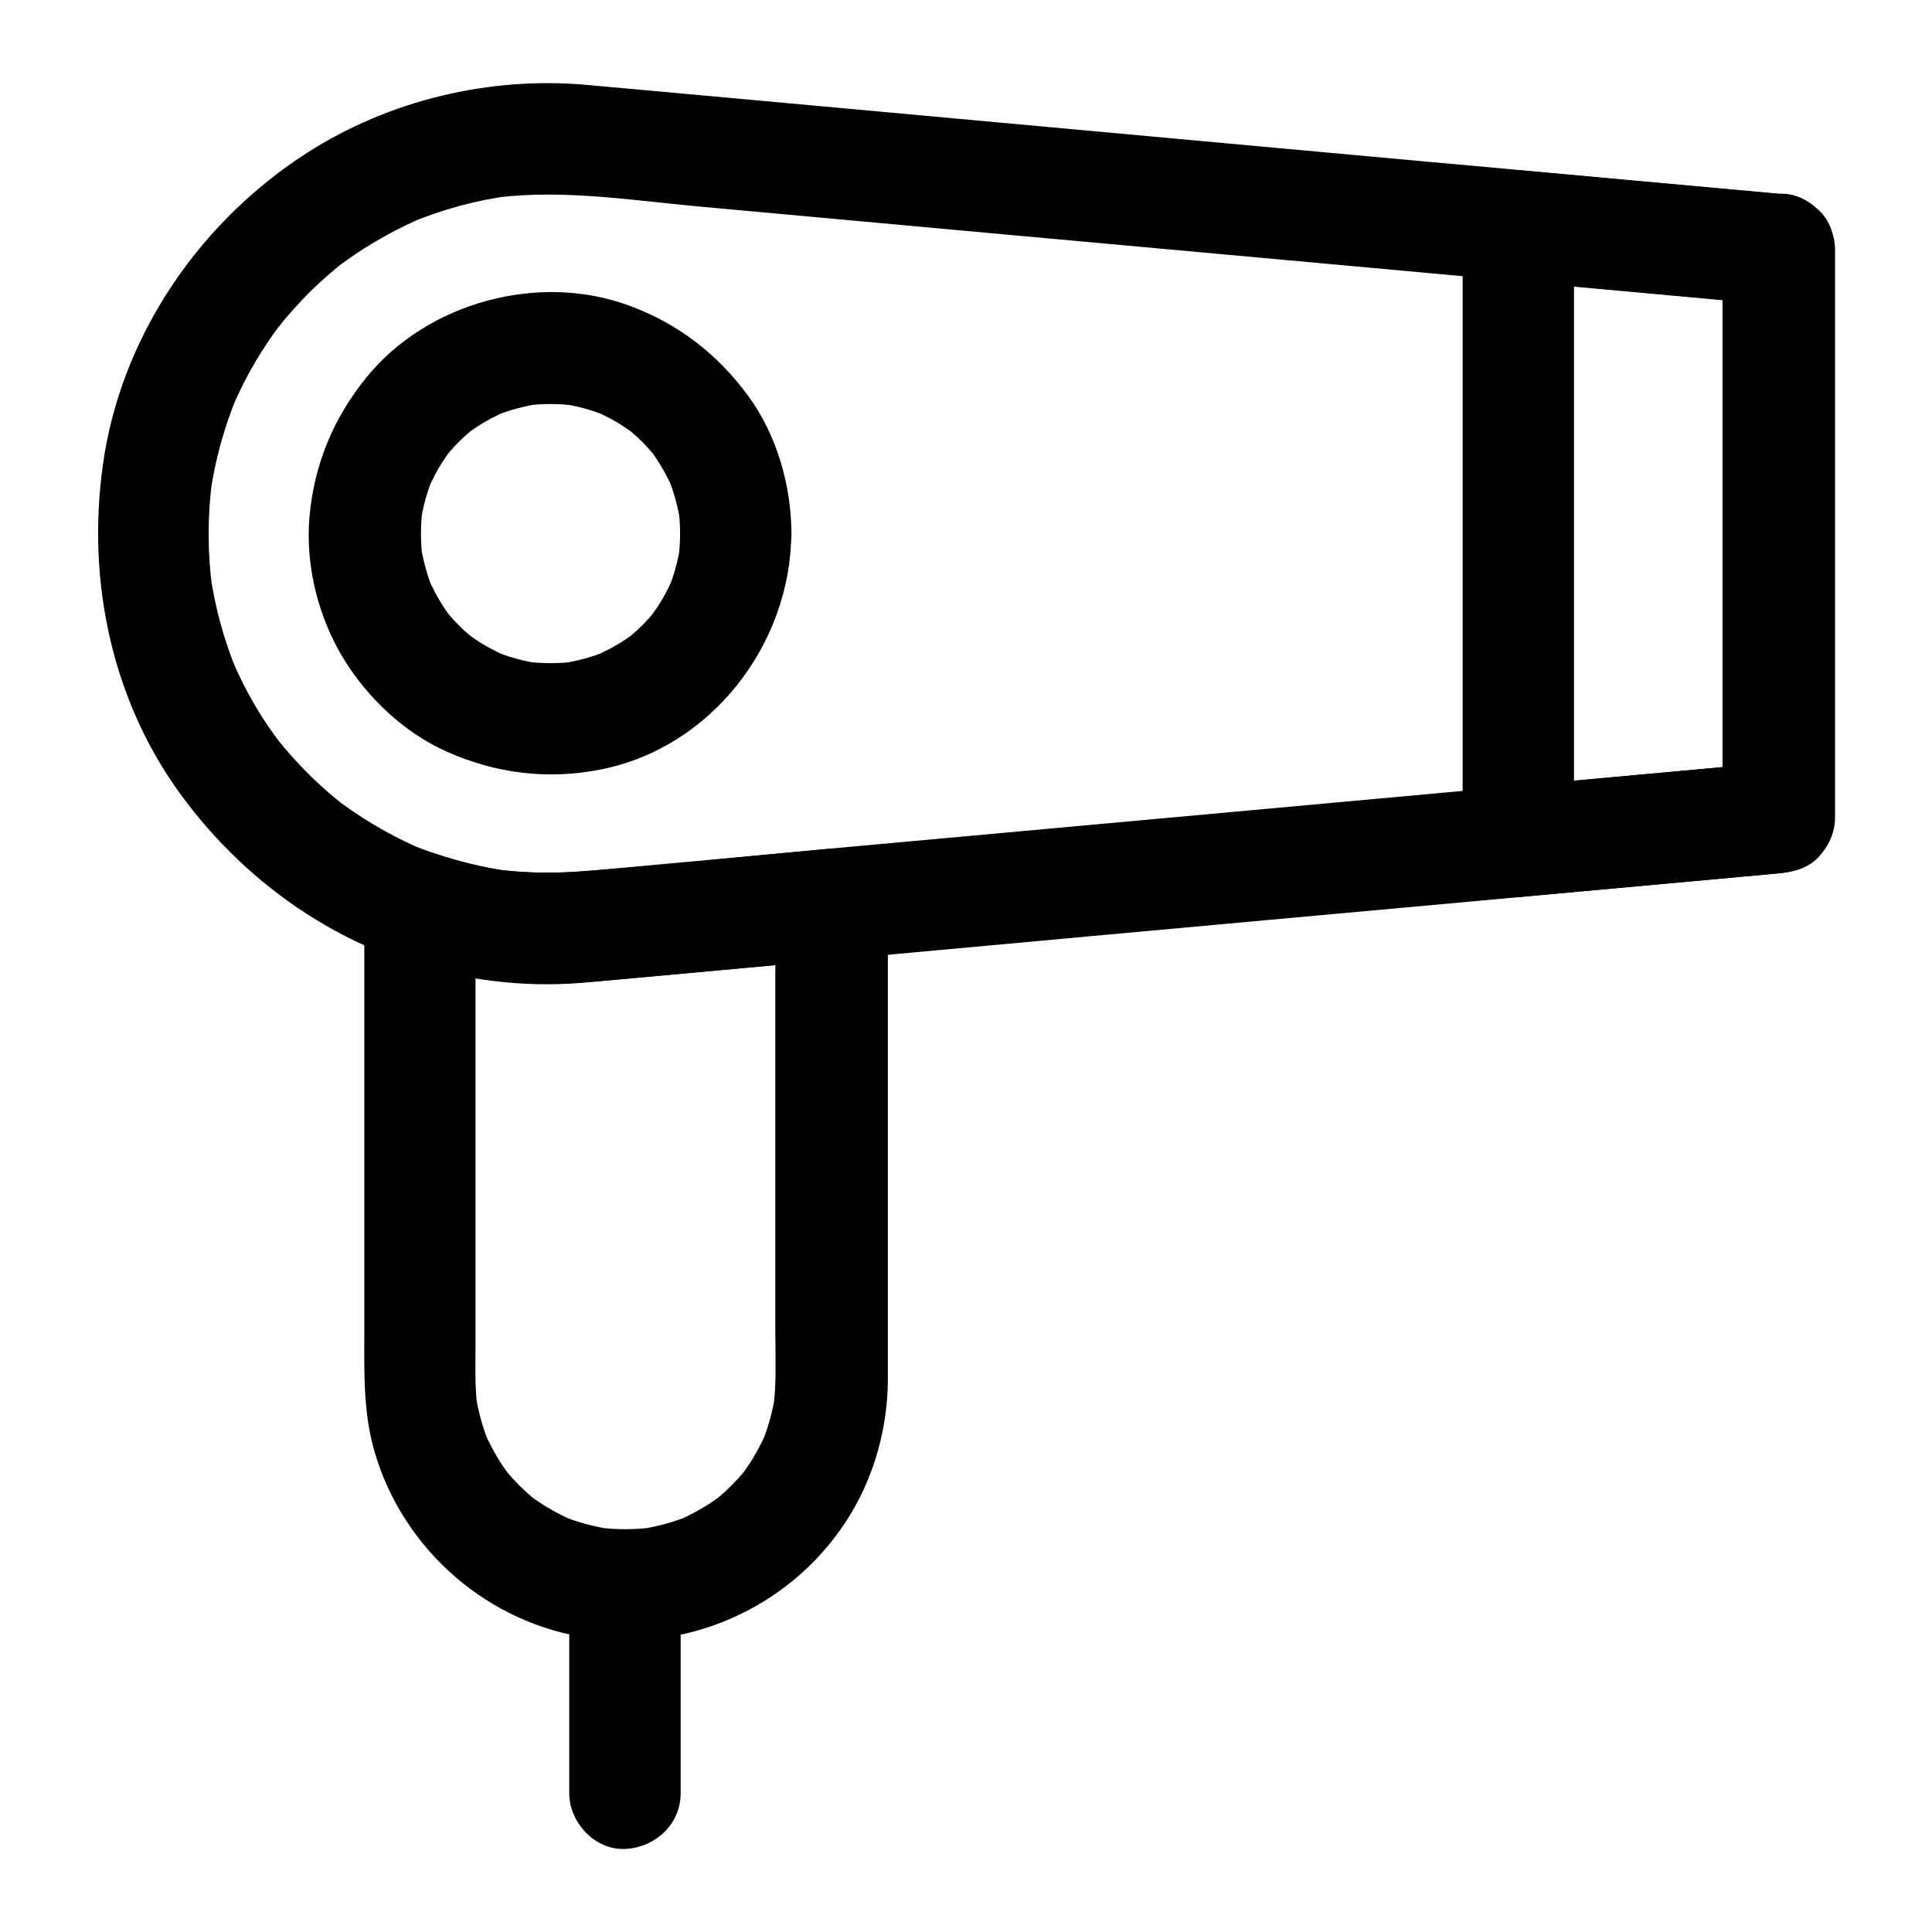
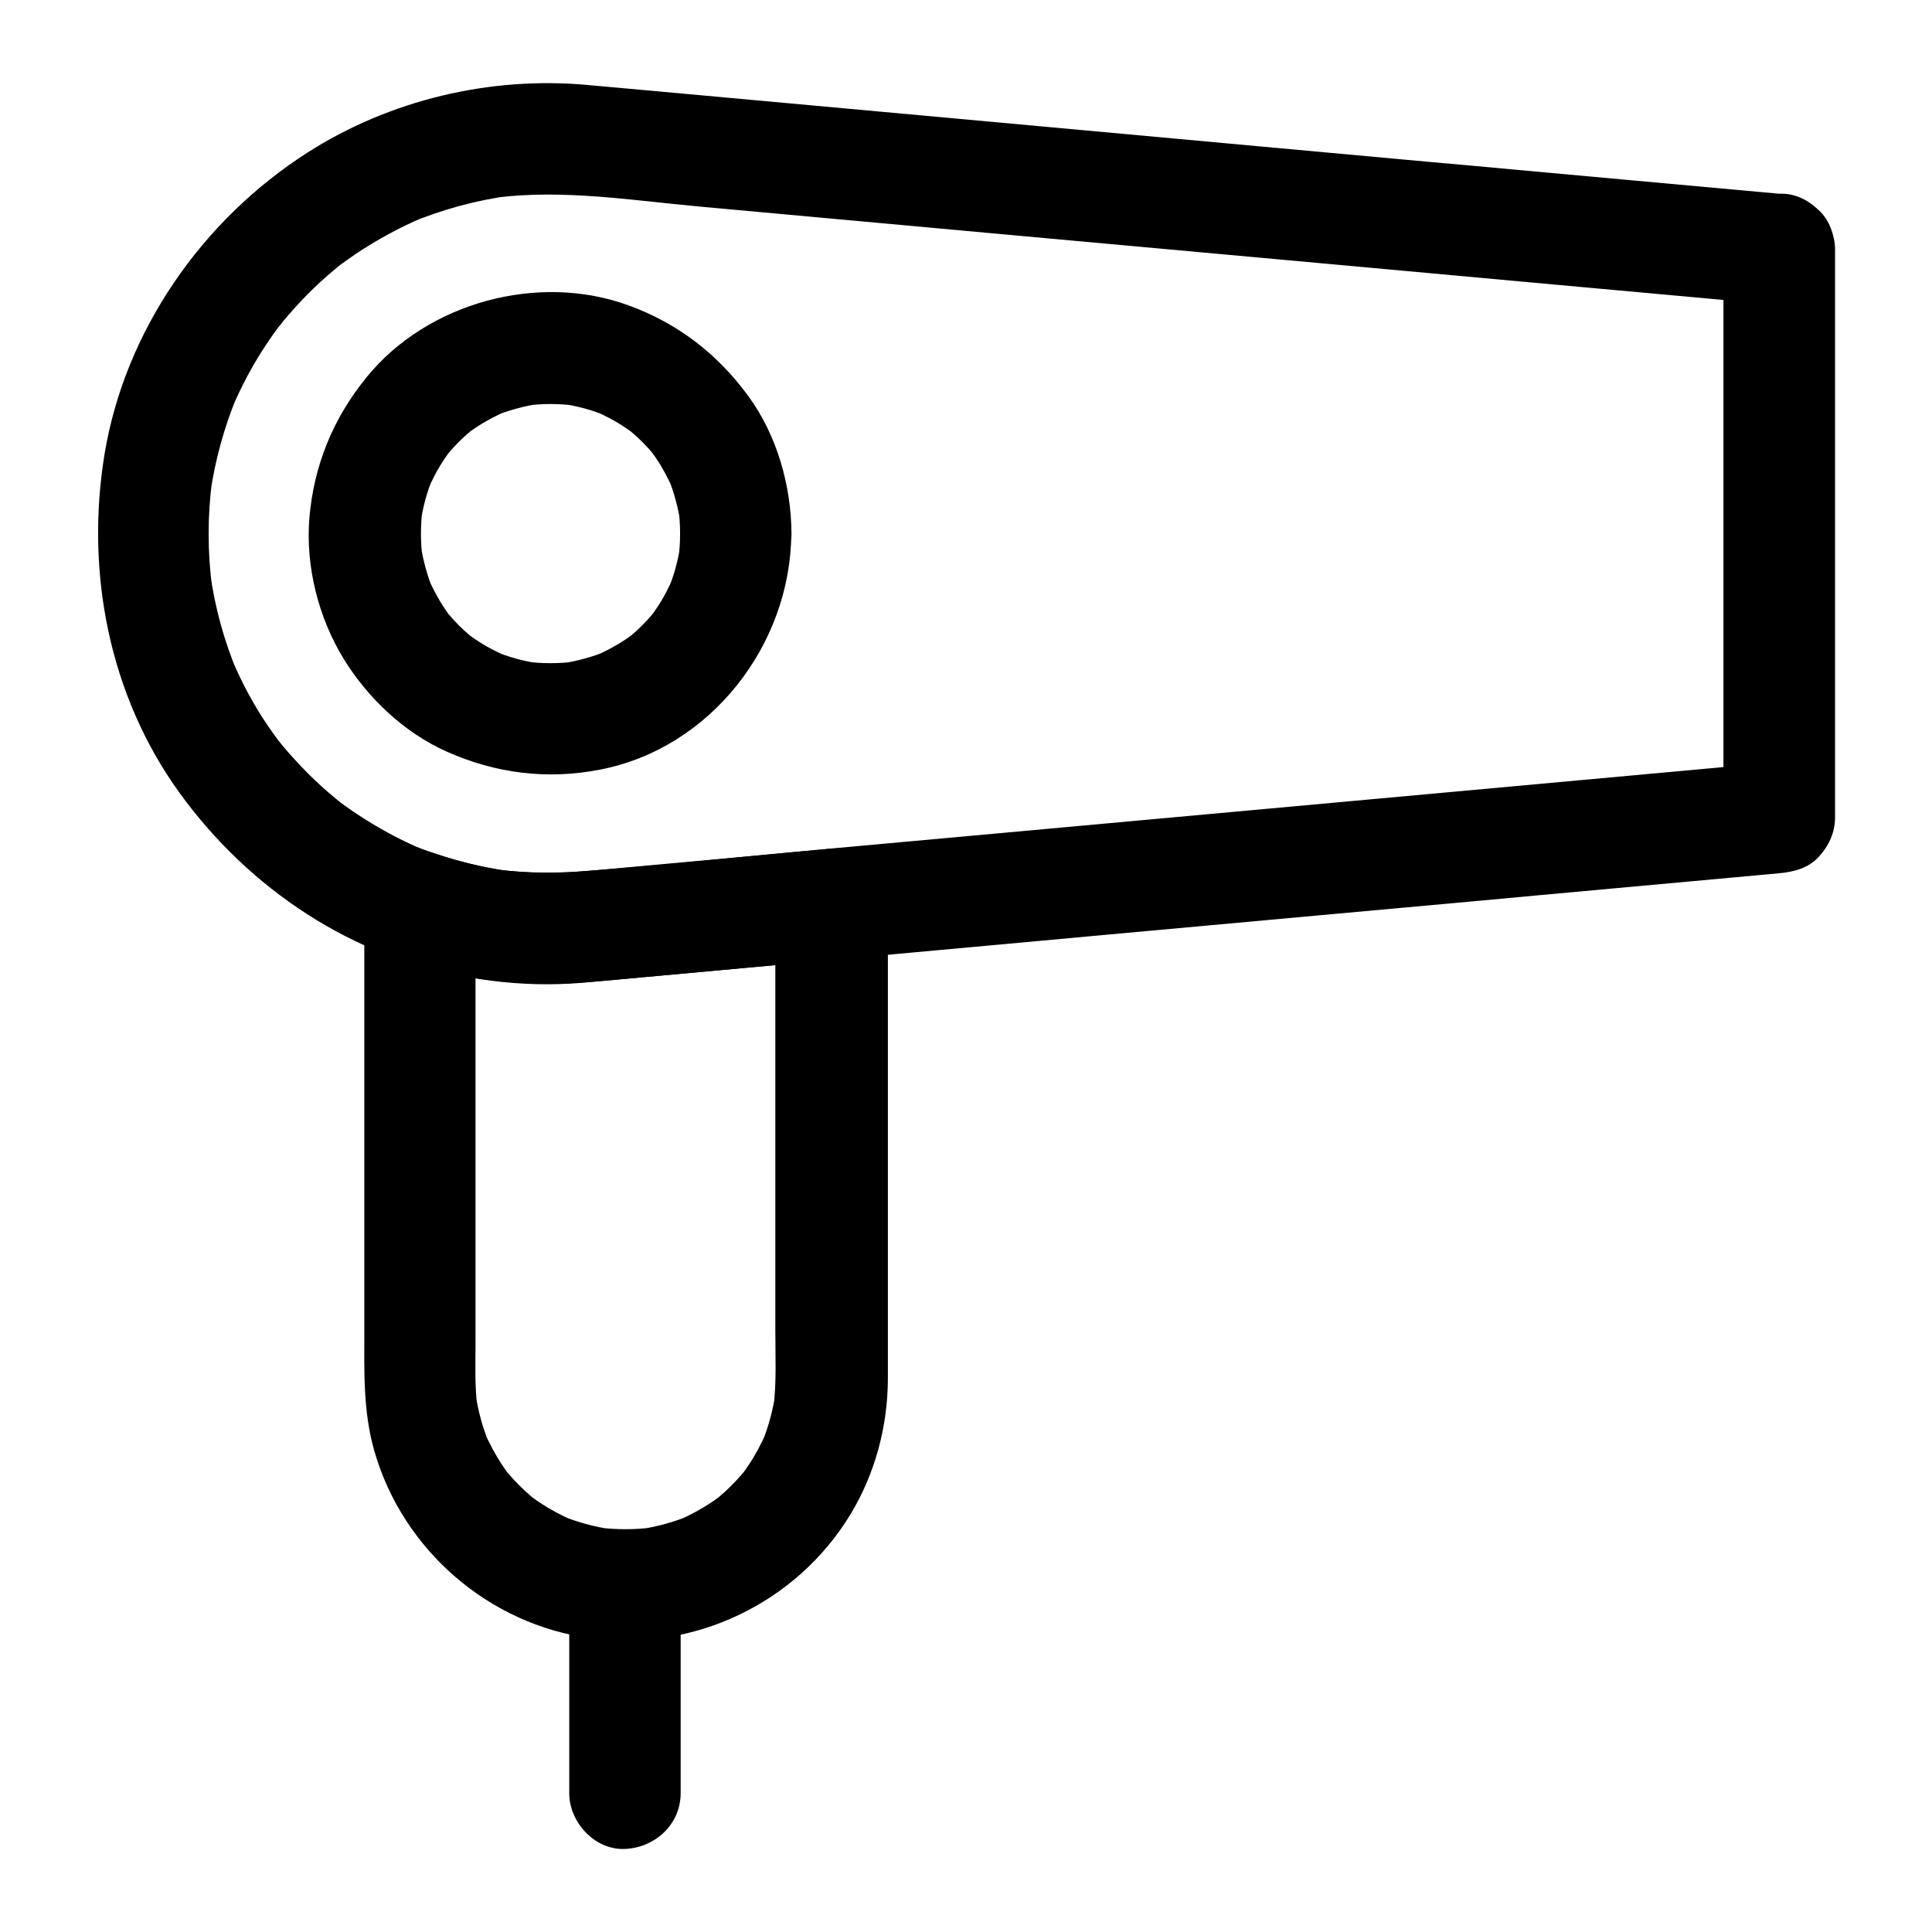
<svg xmlns="http://www.w3.org/2000/svg" fill="#000000" width="800px" height="800px" version="1.1" viewBox="144 144 512 512">
  <g>
    <path d="m349.47 383.66v44.477 68.535c0 6.742 0.344 13.629-0.492 20.32 0.195-1.328 0.344-2.609 0.543-3.938-0.688 4.82-1.969 9.445-3.836 13.922 0.492-1.18 0.984-2.363 1.477-3.543-1.379 3.148-3 6.199-4.922 9.055-0.492 0.688-0.984 1.379-1.477 2.117-1.426 1.969 2.609-3.246 0.344-0.492-1.031 1.23-2.117 2.41-3.246 3.543-1.133 1.133-2.312 2.215-3.543 3.246-2.754 2.312 2.461-1.77 0.492-0.344-0.688 0.492-1.379 0.984-2.117 1.477-2.856 1.918-5.902 3.543-9.055 4.922 1.18-0.492 2.363-0.984 3.543-1.477-4.477 1.871-9.152 3.148-13.922 3.836 1.328-0.195 2.609-0.344 3.938-0.543-4.969 0.641-9.938 0.641-14.906 0 1.328 0.195 2.609 0.344 3.938 0.543-4.82-0.688-9.445-1.969-13.922-3.836 1.18 0.492 2.363 0.984 3.543 1.477-3.148-1.379-6.199-3-9.055-4.922-0.688-0.492-1.379-0.984-2.117-1.477-1.969-1.426 3.246 2.609 0.492 0.344-1.23-1.031-2.41-2.117-3.543-3.246-1.133-1.133-2.215-2.312-3.246-3.543-2.312-2.754 1.77 2.461 0.344 0.492-0.492-0.688-0.984-1.379-1.477-2.117-1.918-2.856-3.543-5.902-4.922-9.055 0.492 1.18 0.984 2.363 1.477 3.543-1.871-4.477-3.148-9.152-3.836-13.922 0.195 1.328 0.344 2.609 0.543 3.938-0.738-5.758-0.492-11.609-0.492-17.367v-29.324-69.715-16.188c-6.25 4.723-12.449 9.496-18.695 14.219 14.859 5.066 31.047 7.133 46.691 5.856 3.445-0.297 6.887-0.641 10.383-0.934 14.711-1.328 29.371-2.707 44.082-4.035 4.035-0.344 8.02-0.738 12.055-1.082 3.984-0.344 7.527-1.379 10.43-4.328 2.559-2.559 4.477-6.742 4.328-10.43-0.344-7.379-6.543-15.5-14.762-14.762-21.008 1.918-41.969 3.836-62.977 5.758-8.809 0.789-17.613 0.887-26.422-0.297 1.328 0.195 2.609 0.344 3.938 0.543-6.742-0.934-13.383-2.559-19.828-4.723-9.199-3.148-18.695 5.117-18.695 14.219v21.797 46.641 43.344c0 10.922-0.395 21.895 2.707 32.52 7.578 26.125 30.309 45.805 57.27 49.445 27.305 3.691 54.562-9.25 68.879-32.867 6.496-10.727 9.84-23.273 9.891-35.77v-6.84-38.574-48.461-30.453-1.523c0-7.723-6.789-15.105-14.762-14.762-8.316 0.348-15.059 6.445-15.059 14.762z" />
    <path d="m600.73 210.14v50.824 81.082 18.648c4.922-4.922 9.84-9.84 14.762-14.762-22.582 2.066-45.164 4.133-67.75 6.199-15.105 1.379-30.16 2.754-45.266 4.133-30.355 2.754-60.762 5.559-91.117 8.316-15.844 1.426-31.684 2.902-47.527 4.328-22.336 2.016-44.672 4.477-67.012 6.102-7.332 0.543-14.66 0.297-21.941-0.688 1.328 0.195 2.609 0.344 3.938 0.543-9.055-1.277-17.809-3.691-26.273-7.184 1.18 0.492 2.363 0.984 3.543 1.477-6.051-2.559-11.855-5.707-17.367-9.348-1.523-0.984-3-2.066-4.43-3.102-0.836-0.641-2.856-2.41 0.836 0.688-0.688-0.59-1.426-1.133-2.117-1.723-2.508-2.066-4.969-4.281-7.281-6.594s-4.527-4.723-6.641-7.231c-0.59-0.688-1.133-1.426-1.723-2.117-1.523-1.918 2.215 2.953 0.641 0.836-0.984-1.379-2.016-2.754-2.953-4.133-3.789-5.559-6.988-11.512-9.594-17.711 0.492 1.18 0.984 2.363 1.477 3.543-3.543-8.414-5.953-17.219-7.231-26.273 0.195 1.328 0.344 2.609 0.543 3.938-1.277-9.594-1.277-19.285 0-28.879-0.195 1.328-0.344 2.609-0.543 3.938 1.277-9.004 3.691-17.762 7.184-26.176-0.492 1.18-0.984 2.363-1.477 3.543 2.559-6.051 5.656-11.855 9.348-17.367 0.984-1.477 1.969-2.902 3.051-4.328 0.641-0.836 2.461-2.805-0.492 0.59 0.492-0.543 0.934-1.18 1.426-1.77 2.164-2.609 4.43-5.117 6.789-7.527 2.312-2.312 4.723-4.527 7.281-6.641 0.688-0.543 1.328-1.18 2.066-1.672-0.59 0.441-1.18 0.934-1.77 1.379 0.395-0.297 0.789-0.59 1.23-0.934 1.328-0.984 2.656-1.918 4.035-2.856 5.609-3.738 11.512-6.938 17.711-9.594-1.18 0.492-2.363 0.984-3.543 1.477 8.609-3.59 17.613-6.051 26.863-7.281-1.328 0.195-2.609 0.344-3.938 0.543 17.711-2.262 36.211 0.738 53.922 2.363 28.191 2.559 56.336 5.164 84.527 7.723 29.719 2.707 59.434 5.41 89.152 8.117 14.516 1.328 29.027 2.656 43.543 3.984 22.141 2.016 44.328 4.035 66.469 6.051 0.836 0.098 1.625 0.148 2.461 0.246 3.543 0.344 7.969-1.871 10.43-4.328 2.559-2.559 4.477-6.742 4.328-10.43-0.148-3.836-1.426-7.773-4.328-10.43-3.051-2.805-6.348-3.938-10.43-4.328-13.531-1.23-27.012-2.461-40.539-3.691-9.691-0.887-19.434-1.77-29.125-2.656-7.43-0.688-14.809-1.379-22.238-2.016-14.859-1.379-29.766-2.707-44.625-4.082-18.598-1.723-37.246-3.394-55.844-5.117-18.648-1.723-37.293-3.394-55.941-5.117-14.906-1.379-29.816-2.707-44.723-4.082-7.625-0.688-15.203-1.379-22.828-2.066-25.828-2.363-52.496 3.984-74.34 18.008-27.75 17.809-48.215 47.086-53.629 79.801-5.117 31.191 1.18 63.961 19.875 89.789 18.352 25.387 45.953 43.938 77.145 48.906 11.316 1.82 22.434 2.066 33.801 1.031 7.723-0.688 15.398-1.426 23.125-2.117 12.891-1.18 25.781-2.363 38.672-3.543 7.527-0.688 15.055-1.379 22.582-2.066 16.629-1.523 33.258-3.051 49.891-4.574 18.844-1.723 37.738-3.445 56.582-5.164 14.219-1.277 28.488-2.609 42.707-3.887 5.312-0.492 10.629-0.984 15.941-1.477 17.074-1.574 34.145-3.102 51.168-4.676 4.133-0.395 8.266-0.738 12.348-1.133 3.836-0.344 7.723-1.379 10.43-4.328 2.656-2.902 4.328-6.445 4.328-10.43v-50.824-81.082-18.648c0-7.723-6.789-15.105-14.762-14.762-8.07 0.379-14.812 6.531-14.812 14.797z" />
    <path d="m324.23 285.41c0 2.262-0.148 4.527-0.441 6.789 0.195-1.328 0.344-2.609 0.543-3.938-0.59 4.133-1.672 8.168-3.297 12.055 0.492-1.18 0.984-2.363 1.477-3.543-1.277 3-2.754 5.856-4.574 8.512-0.344 0.543-0.738 1.031-1.082 1.574-1.379 2.016 2.656-3.199 0.344-0.441-0.934 1.133-1.969 2.262-3 3.297-1.031 1.031-2.164 2.066-3.297 3-2.754 2.312 2.461-1.723 0.441-0.344-0.543 0.344-1.031 0.738-1.574 1.082-2.707 1.82-5.559 3.297-8.512 4.574 1.18-0.492 2.363-0.984 3.543-1.477-3.887 1.574-7.922 2.656-12.055 3.297 1.328-0.195 2.609-0.344 3.938-0.543-4.527 0.59-9.055 0.59-13.578 0 1.328 0.195 2.609 0.344 3.938 0.543-4.133-0.59-8.168-1.672-12.055-3.297 1.18 0.492 2.363 0.984 3.543 1.477-3-1.277-5.856-2.754-8.512-4.574-0.543-0.344-1.031-0.738-1.574-1.082-2.016-1.379 3.199 2.656 0.441 0.344-1.133-0.934-2.262-1.969-3.297-3-1.031-1.031-2.066-2.164-3-3.297-2.312-2.754 1.723 2.461 0.344 0.441-0.344-0.543-0.738-1.031-1.082-1.574-1.82-2.707-3.297-5.559-4.574-8.512 0.492 1.18 0.984 2.363 1.477 3.543-1.574-3.887-2.656-7.922-3.297-12.055 0.195 1.328 0.344 2.609 0.543 3.938-0.59-4.527-0.59-9.055 0-13.578-0.195 1.328-0.344 2.609-0.543 3.938 0.59-4.133 1.672-8.168 3.297-12.055-0.492 1.18-0.984 2.363-1.477 3.543 1.277-3 2.754-5.856 4.574-8.512 0.344-0.543 0.738-1.031 1.082-1.574 1.379-2.016-2.656 3.199-0.344 0.441 0.934-1.133 1.969-2.262 3-3.297 1.031-1.031 2.164-2.066 3.297-3 2.754-2.312-2.461 1.723-0.441 0.344 0.543-0.344 1.031-0.738 1.574-1.082 2.707-1.82 5.559-3.297 8.512-4.574-1.18 0.492-2.363 0.984-3.543 1.477 3.887-1.574 7.922-2.656 12.055-3.297-1.328 0.195-2.609 0.344-3.938 0.543 4.527-0.59 9.055-0.59 13.578 0-1.328-0.195-2.609-0.344-3.938-0.543 4.133 0.59 8.168 1.672 12.055 3.297-1.18-0.492-2.363-0.984-3.543-1.477 3 1.277 5.856 2.754 8.512 4.574 0.543 0.344 1.031 0.738 1.574 1.082 2.016 1.379-3.199-2.656-0.441-0.344 1.133 0.934 2.262 1.969 3.297 3 1.031 1.031 2.066 2.164 3 3.297 2.312 2.754-1.723-2.461-0.344-0.441 0.344 0.543 0.738 1.031 1.082 1.574 1.82 2.707 3.297 5.559 4.574 8.512-0.492-1.18-0.984-2.363-1.477-3.543 1.574 3.887 2.656 7.922 3.297 12.055-0.195-1.328-0.344-2.609-0.543-3.938 0.293 2.266 0.441 4.527 0.441 6.789 0.051 7.723 6.742 15.105 14.762 14.762 7.969-0.344 14.809-6.496 14.762-14.762-0.098-12.793-3.836-26.027-11.414-36.406-8.117-11.121-18.598-19.238-31.586-24.008-23.961-8.855-53.48-0.887-69.617 18.992-8.855 10.875-13.973 23.32-15.152 37.344-1.031 12.793 2.41 26.371 9.102 37.293 6.394 10.383 15.988 19.484 27.16 24.5 13.086 5.856 26.766 7.578 40.836 4.82 29.324-5.707 50.43-33.113 50.625-62.535 0.051-7.723-6.84-15.105-14.762-14.762-7.977 0.348-14.664 6.496-14.715 14.762z" />
    <path d="m324.38 619.23v-48.266-6.84c0-7.723-6.789-15.105-14.762-14.762-8.02 0.344-14.762 6.496-14.762 14.762v48.266 6.84c0 7.723 6.789 15.105 14.762 14.762 7.973-0.348 14.762-6.496 14.762-14.762z" />
-     <path d="m600.49 210.14v50.824 81.082 18.648c4.922-4.922 9.84-9.84 14.762-14.762-20.121 1.82-40.195 3.691-60.32 5.512-2.856 0.246-5.707 0.543-8.562 0.789 4.922 4.922 9.84 9.84 14.762 14.762v-55.449-87.676-20.023c-4.922 4.922-9.84 9.84-14.762 14.762 20.121 1.82 40.195 3.691 60.32 5.512 2.856 0.246 5.707 0.543 8.562 0.789 3.543 0.344 7.969-1.871 10.43-4.328 2.559-2.559 4.477-6.742 4.328-10.43-0.148-3.836-1.426-7.773-4.328-10.43-3.051-2.805-6.348-3.938-10.43-4.328-20.121-1.82-40.195-3.691-60.32-5.512-2.856-0.246-5.707-0.543-8.562-0.789-3.394-0.297-8.168 1.82-10.43 4.328-2.656 2.902-4.328 6.445-4.328 10.43v55.449 87.676 20.023c0 7.43 6.789 15.5 14.762 14.762 20.121-1.82 40.195-3.691 60.32-5.512 2.856-0.246 5.707-0.543 8.562-0.789 3.836-0.344 7.723-1.379 10.43-4.328 2.656-2.902 4.328-6.445 4.328-10.43v-50.824-81.082-18.648c0-7.723-6.789-15.105-14.762-14.762-8.02 0.336-14.762 6.488-14.762 14.754z" />
  </g>
</svg>